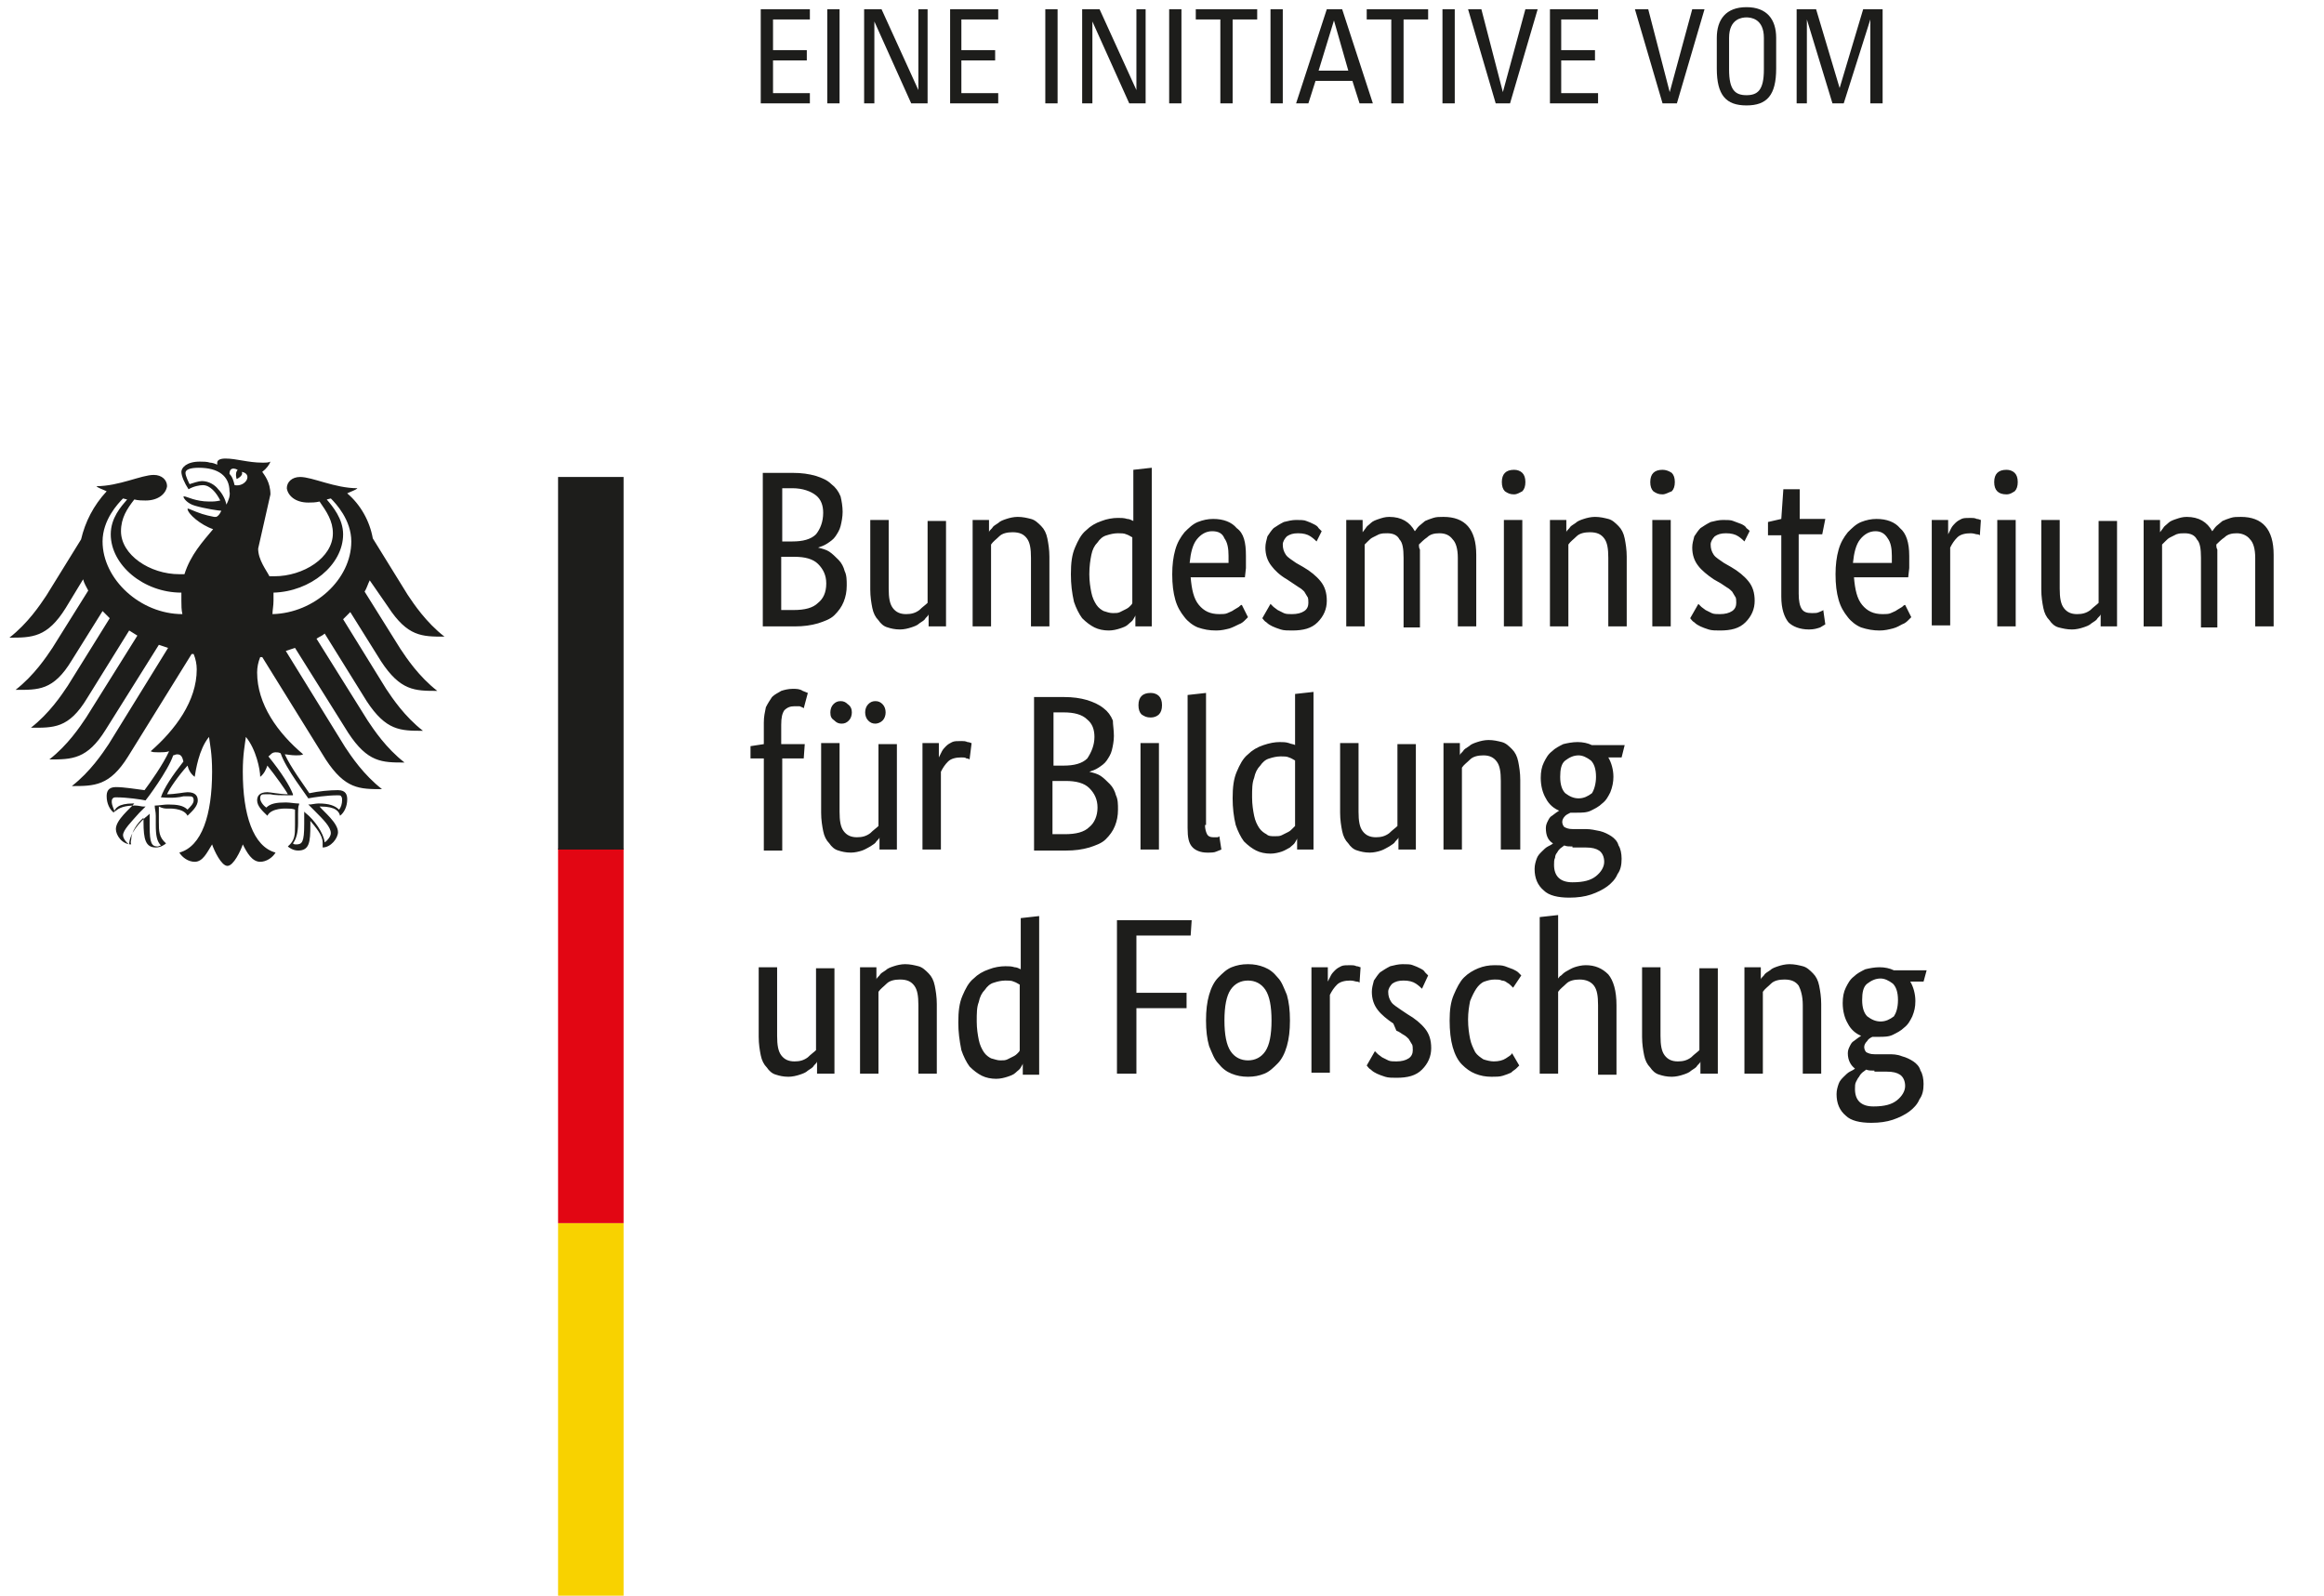
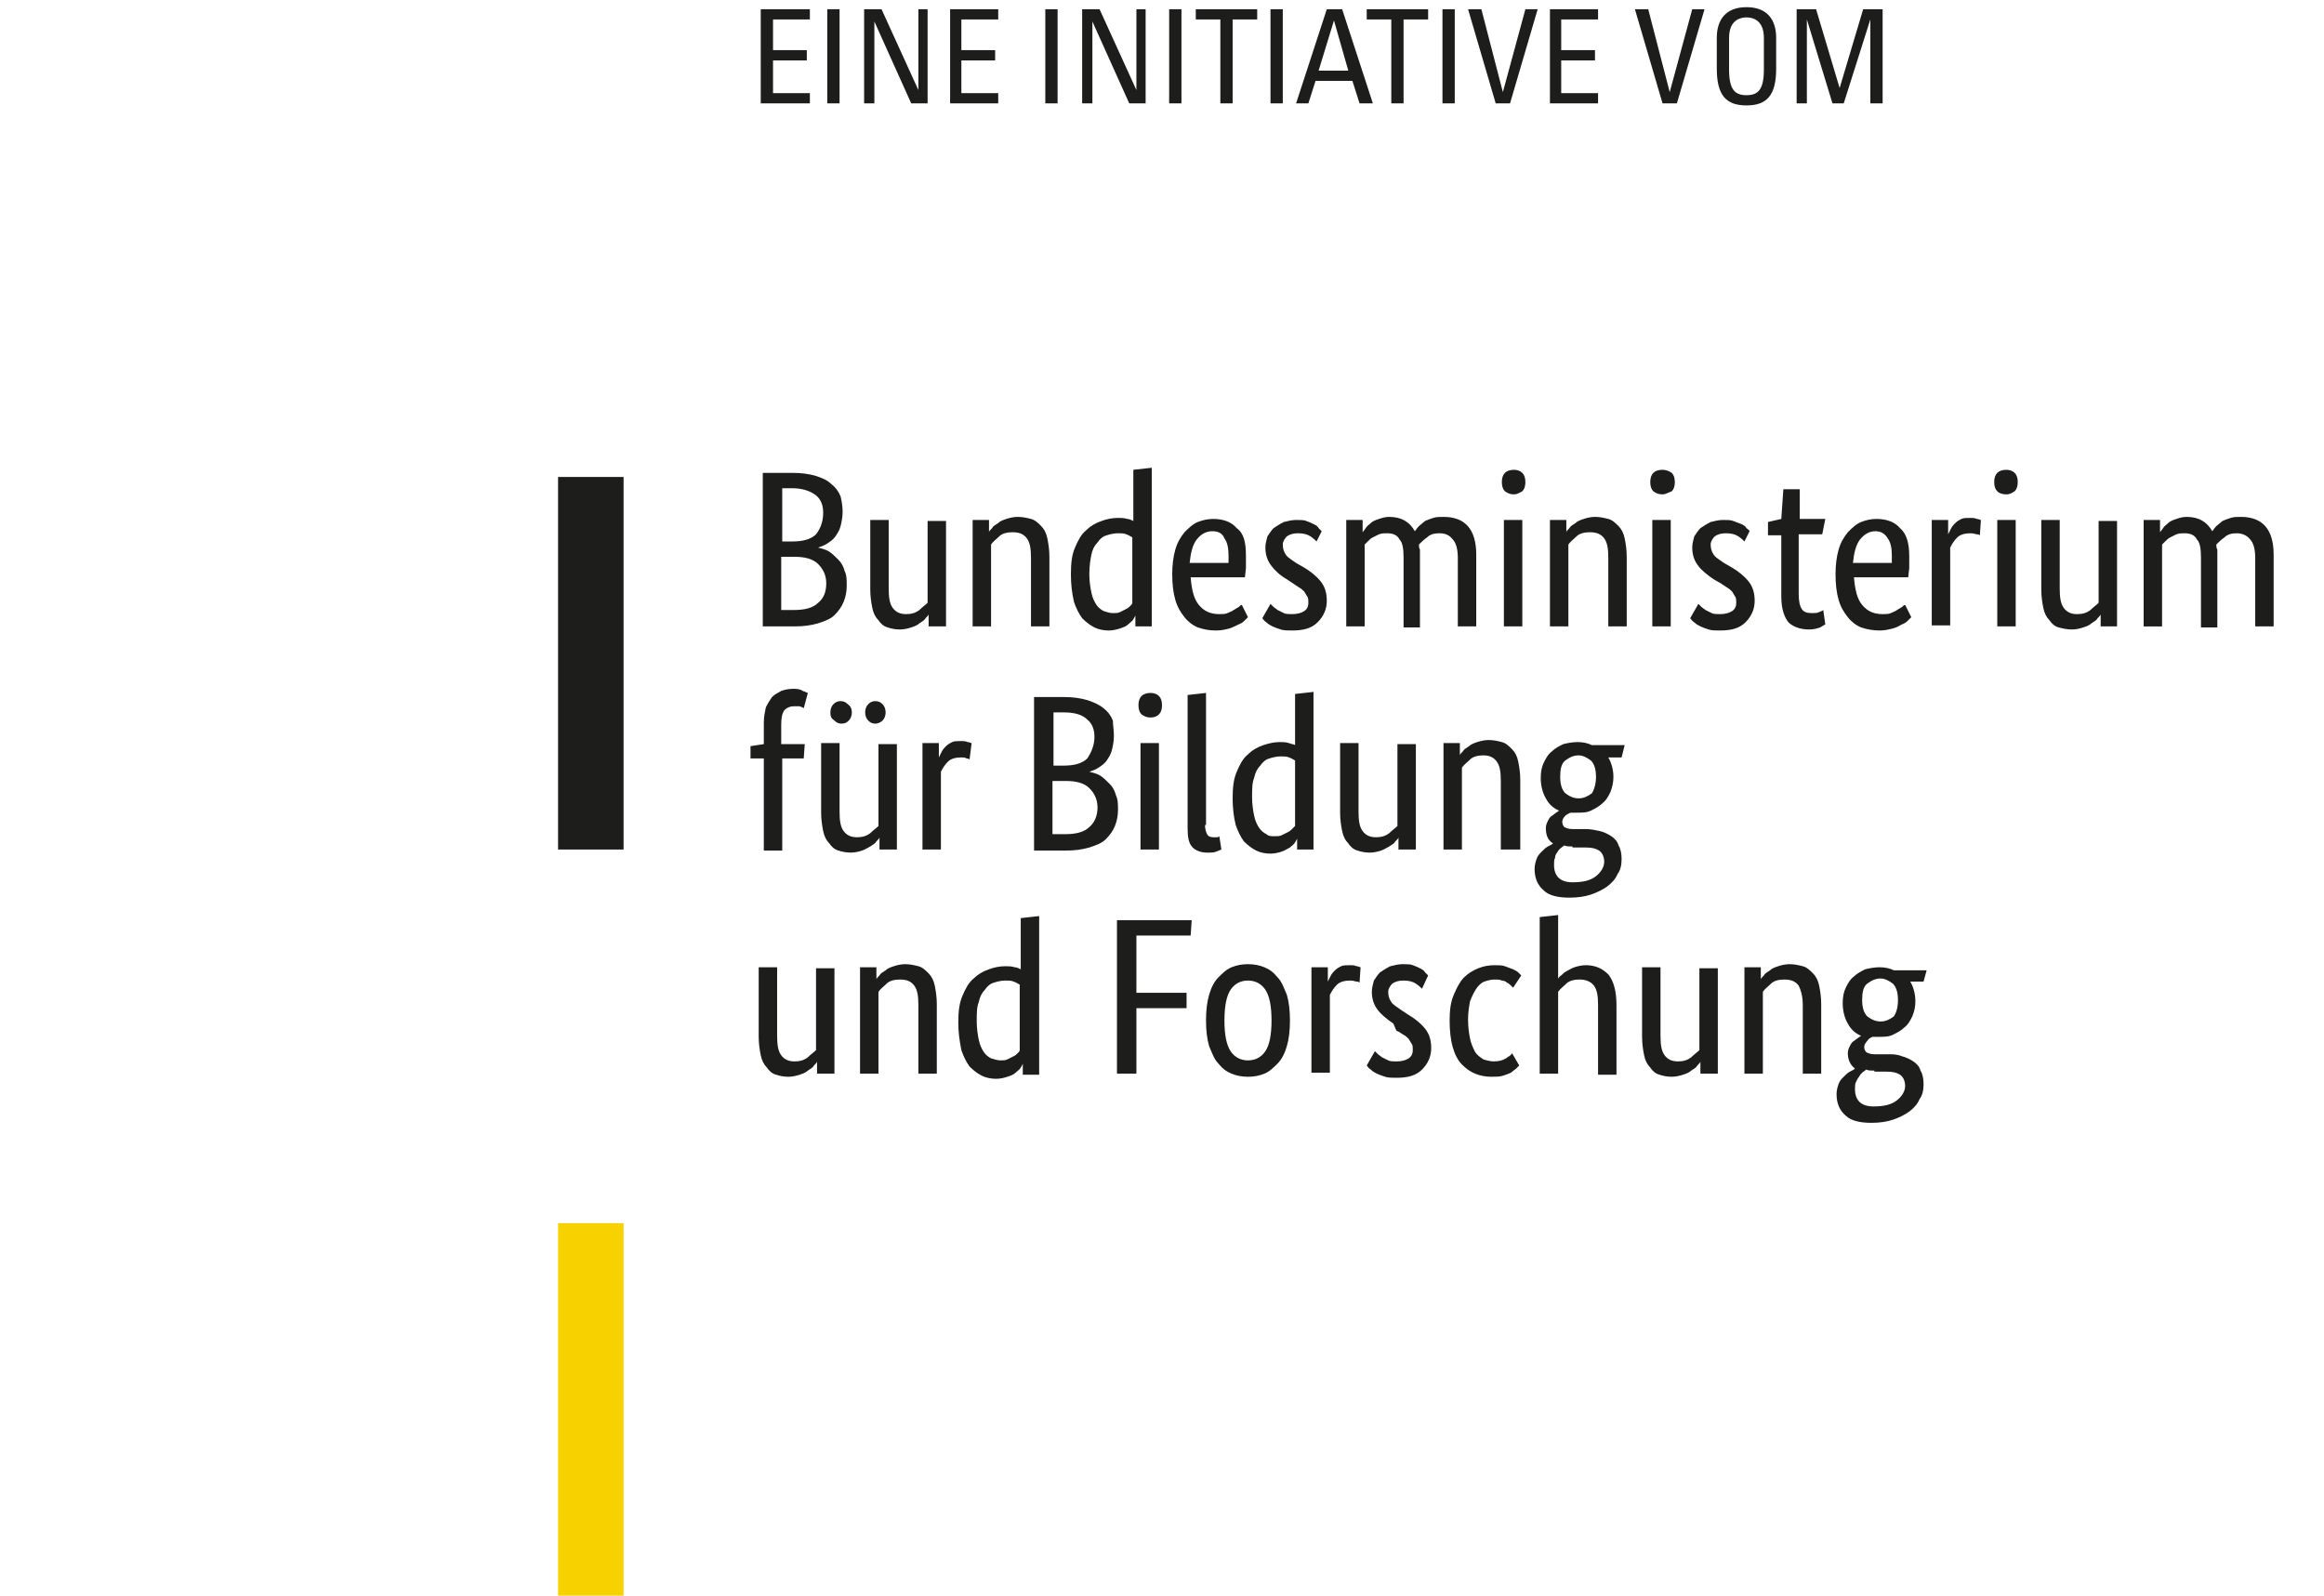
<svg xmlns="http://www.w3.org/2000/svg" viewBox="0 0 226.8 155.9" width="150" height="103" enable-background="new 0 0 226.8 155.9">
  <style type="text/css">.st0{fill:#FFFFFF;} .st1{fill:#1D1D1B;} .st2{fill:#F8D200;} .st3{fill:#E20613;}</style>
  <path class="st0" d="M0 0h226.8v155.9h-226.8z" />
  <path class="st1" d="M82.2 50c0 .5-.1 1-.2 1.4-.1.4-.3.7-.5 1-.2.3-.5.5-.8.7-.3.2-.6.3-.9.4.4.1.8.2 1.1.4.3.2.6.5.9.8.3.3.5.7.6 1.1.2.4.2.9.2 1.4 0 .6-.1 1.1-.3 1.6-.2.5-.5.9-.9 1.3s-1 .6-1.6.8c-.7.2-1.4.3-2.3.3h-3.1v-15h2.9c.9 0 1.6.1 2.3.3.6.2 1.1.4 1.5.8.4.3.7.7.9 1.2.1.4.2 1 .2 1.5zm-1.9.1c0-.7-.2-1.3-.7-1.7-.5-.4-1.3-.7-2.3-.7h-1v5.2h1c1 0 1.8-.2 2.3-.7.4-.5.7-1.2.7-2.1zm.3 6.9c0-.8-.3-1.4-.8-1.9s-1.3-.7-2.3-.7h-1.3v5.2h1.2c1.1 0 1.9-.2 2.4-.7.5-.4.8-1 .8-1.9zm11.6 4.2h-1.6v-1.2c0 .1-.1.2-.3.4-.1.2-.3.3-.6.5-.2.2-.5.3-.8.4-.3.1-.7.2-1.1.2-.5 0-.9-.1-1.2-.2-.4-.1-.7-.4-.9-.7-.3-.3-.5-.7-.6-1.2-.1-.5-.2-1.1-.2-1.8v-6.8h1.8v6.7c0 .9.1 1.5.4 1.9.3.4.7.6 1.3.6.5 0 .9-.1 1.3-.4.3-.3.6-.5.8-.7v-8h1.8v10.3zm8.4 0v-6.7c0-.9-.1-1.5-.4-1.9-.3-.4-.7-.6-1.4-.6-.5 0-1 .1-1.3.4-.3.3-.6.5-.8.8v8h-1.8v-10.4h1.6v1.2c0-.1.1-.2.3-.4.1-.2.3-.3.6-.5.2-.2.5-.3.8-.4.3-.1.7-.2 1.1-.2.5 0 .9.1 1.3.2s.7.4 1 .7c.3.3.5.7.6 1.2.1.5.2 1.1.2 1.8v6.8h-1.8zm3.9-5.1c0-1.1.1-1.9.4-2.6.3-.7.6-1.3 1.1-1.7.4-.4.9-.7 1.5-.9.5-.2 1.1-.3 1.6-.3.3 0 .6 0 .9.1.2 0 .4.1.6.2v-5l1.8-.2v15.5h-1.6v-1.1c0 .1-.1.2-.2.4s-.3.3-.5.5-.5.3-.8.4c-.3.1-.7.2-1.1.2-.5 0-1-.1-1.4-.3-.4-.2-.8-.5-1.2-.9-.3-.4-.6-1-.8-1.6-.2-.9-.3-1.7-.3-2.7zm4.1 3.8c.3 0 .5 0 .7-.1l.6-.3c.2-.1.3-.2.4-.3.1-.1.2-.2.2-.3v-6.4c-.2-.1-.3-.2-.6-.3-.2-.1-.5-.1-.8-.1-.4 0-.8.1-1.1.2-.4.1-.7.4-.9.7-.3.3-.5.7-.6 1.2-.1.5-.2 1.1-.2 1.9 0 .7.1 1.3.2 1.8s.3.9.5 1.2c.2.3.5.5.7.6.3.1.6.2.9.2zm13-5.6v1.2l-.1.9h-5.3c.1 1.2.3 2.1.8 2.7.5.6 1.1.9 2 .9.3 0 .6 0 .8-.1.2-.1.5-.2.6-.3l.5-.3c.1-.1.2-.2.3-.2l.6 1.2-.3.3c-.1.1-.3.3-.6.4-.2.1-.6.3-.9.4-.4.1-.8.2-1.3.2-.7 0-1.2-.1-1.8-.3-.5-.2-1-.6-1.3-1-.4-.5-.7-1-.9-1.7-.2-.7-.3-1.5-.3-2.5 0-.9.1-1.7.3-2.4.2-.7.5-1.2.9-1.7.4-.4.8-.8 1.3-1 .5-.2 1-.3 1.5-.3 1 0 1.8.3 2.3.9.7.5.9 1.4.9 2.7zm-3.3-2.4c-.6 0-1.1.3-1.5.8-.4.5-.6 1.3-.7 2.3h3.8v-.7c0-.7-.1-1.3-.4-1.7-.2-.5-.6-.7-1.2-.7zm10.2 1c-.1-.1-.3-.3-.6-.5s-.7-.3-1.2-.3-.8.1-1.1.3c-.2.2-.4.5-.4.8 0 .4.1.7.3 1 .2.3.6.5 1 .8l.7.4c.7.4 1.3.9 1.7 1.4.4.5.6 1.1.6 1.9 0 .8-.3 1.5-.9 2.1-.6.6-1.4.8-2.5.8-.4 0-.8 0-1.1-.1-.3-.1-.6-.2-.8-.3-.2-.1-.4-.2-.6-.4-.2-.1-.3-.3-.4-.4l.8-1.4.3.3.4.3.6.3c.2.1.5.1.8.1.5 0 .9-.1 1.2-.3.3-.2.4-.5.4-.8 0-.2 0-.5-.1-.6l-.3-.5c-.1-.1-.3-.3-.5-.4l-.6-.4-.6-.4c-.7-.4-1.2-.9-1.5-1.3-.4-.5-.6-1.1-.6-1.8 0-.4.1-.7.2-1.1.2-.3.4-.6.6-.8.3-.2.6-.4 1-.6.4-.1.8-.2 1.2-.2.4 0 .8 0 1 .1.3.1.5.2.7.3.2.1.4.2.5.4l.3.3-.5 1zm8.5 8.3v-6.7c0-.9-.1-1.5-.4-1.8-.2-.4-.6-.6-1.2-.6-.3 0-.5 0-.8.1l-.6.3c-.2.1-.3.2-.5.4l-.3.3v8h-1.8v-10.4h1.6v1.2l.3-.4c.1-.2.3-.3.5-.5s.5-.3.8-.4c.3-.1.6-.2 1-.2 1.2 0 2 .5 2.5 1.4.1-.1.2-.3.4-.5l.6-.5c.2-.1.5-.2.8-.3.3-.1.6-.1 1-.1 2.1 0 3.2 1.2 3.2 3.7v7h-1.8v-6.7c0-.9-.2-1.5-.5-1.8-.3-.4-.7-.6-1.3-.6-.5 0-.9.1-1.2.4-.3.2-.6.5-.8.7 0 .2 0 .3.1.5v7.6h-1.6zm11.6 0h-1.8v-10.4h1.8v10.4zm-.8-12.9c-.4 0-.6-.1-.9-.3-.2-.2-.3-.5-.3-.9s.1-.7.3-.9c.2-.2.5-.3.9-.3.3 0 .6.1.8.3.2.2.3.5.3.9s-.1.7-.3.9c-.2.1-.5.3-.8.3zm9.2 12.9v-6.7c0-.9-.1-1.5-.4-1.9-.3-.4-.7-.6-1.4-.6-.5 0-1 .1-1.3.4-.3.3-.6.5-.8.8v8h-1.8v-10.4h1.6v1.2c0-.1.1-.2.3-.4.1-.2.3-.3.6-.5.2-.2.5-.3.8-.4.3-.1.7-.2 1.1-.2.5 0 .9.1 1.3.2s.7.4 1 .7c.3.3.5.7.6 1.2.1.5.2 1.1.2 1.8v6.8h-1.8zm6.1 0h-1.8v-10.4h1.8v10.4zm-.8-12.9c-.4 0-.6-.1-.9-.3-.2-.2-.3-.5-.3-.9s.1-.7.3-.9c.2-.2.5-.3.9-.3.3 0 .6.1.9.3.2.2.3.5.3.9s-.1.7-.3.9c-.3.1-.6.3-.9.3zm8 4.6c-.1-.1-.3-.3-.6-.5s-.7-.3-1.2-.3-.8.1-1.1.3c-.2.2-.4.5-.4.8 0 .4.1.7.3 1 .2.3.6.5 1 .8l.7.4c.7.4 1.3.9 1.7 1.4.4.5.6 1.1.6 1.9 0 .8-.3 1.5-.9 2.1-.6.6-1.4.8-2.5.8-.4 0-.8 0-1.1-.1-.3-.1-.6-.2-.8-.3-.2-.1-.4-.2-.6-.4-.2-.1-.3-.3-.4-.4l.8-1.4.3.3.4.3.6.3c.2.1.5.1.8.1.5 0 .9-.1 1.2-.3.3-.2.4-.5.4-.8 0-.2 0-.5-.1-.6l-.3-.5c-.1-.1-.3-.3-.5-.4l-.6-.4-.7-.4c-.6-.4-1.2-.9-1.5-1.3-.4-.5-.6-1.1-.6-1.8 0-.4.1-.7.2-1.1.2-.3.4-.6.6-.8.3-.2.6-.4 1-.6.4-.1.8-.2 1.2-.2.4 0 .8 0 1 .1l.8.3c.2.1.4.2.5.4.1.1.3.2.3.3l-.5 1zm7.6-.7h-2.3v5.8c0 .7.1 1.2.3 1.5.2.3.5.4 1 .4.3 0 .5 0 .7-.1.2-.1.3-.1.4-.2l.2 1.4-.5.3c-.3.1-.6.2-1.1.2-.9 0-1.6-.3-2-.7-.4-.5-.7-1.3-.7-2.5v-6h-1.3v-1.3l1.3-.3.2-2.9h1.6v2.9h2.5l-.3 1.5zm8.5 2.1v1.2l-.1.9h-5.3c.1 1.2.3 2.1.8 2.7.5.6 1.1.9 2 .9.3 0 .6 0 .8-.1.2-.1.5-.2.6-.3l.5-.3c.1-.1.2-.2.3-.2l.6 1.2-.3.3c-.1.1-.3.3-.6.4-.2.1-.5.3-.9.4-.4.1-.8.2-1.3.2-.6 0-1.2-.1-1.8-.3-.5-.2-1-.6-1.3-1-.4-.5-.7-1-.9-1.7-.2-.7-.3-1.5-.3-2.5 0-.9.1-1.7.3-2.4.2-.7.5-1.2.9-1.7.4-.4.8-.8 1.3-1 .5-.2 1-.3 1.5-.3 1 0 1.8.3 2.3.9.6.5.9 1.4.9 2.7zm-3.3-2.4c-.6 0-1.1.3-1.5.8-.4.5-.6 1.3-.7 2.3h3.8v-.7c0-.7-.1-1.3-.4-1.7-.3-.5-.7-.7-1.2-.7zm10.2.4s-.1-.1-.3-.1c-.1 0-.3-.1-.6-.1-.5 0-1 .1-1.3.4-.3.3-.5.6-.7 1v7.6h-1.8v-10.3h1.6v1.4l.3-.6c.1-.2.3-.4.4-.5.2-.2.4-.3.6-.4.2-.1.5-.1.9-.1.2 0 .4 0 .6.1.2 0 .3.1.4.1l-.1 1.5zm3.5 8.9h-1.8v-10.4h1.8v10.4zm-.9-12.9c-.4 0-.7-.1-.9-.3-.2-.2-.3-.5-.3-.9s.1-.7.3-.9c.2-.2.5-.3.9-.3.3 0 .6.1.8.3.2.2.3.5.3.9s-.1.7-.3.9c-.2.1-.4.3-.8.3zm10.8 12.9h-1.6v-1.2c0 .1-.1.2-.3.4-.1.2-.3.3-.6.5-.2.2-.5.3-.8.4-.3.1-.7.2-1.1.2-.5 0-.9-.1-1.3-.2s-.7-.4-.9-.7c-.3-.3-.5-.7-.6-1.2-.1-.5-.2-1.1-.2-1.8v-6.8h1.8v6.7c0 .9.1 1.5.4 1.9.3.4.7.6 1.3.6.5 0 .9-.1 1.3-.4.3-.3.6-.5.8-.7v-8h1.8v10.3zm8.2 0v-6.7c0-.9-.1-1.5-.4-1.8-.2-.4-.6-.6-1.2-.6-.3 0-.5 0-.8.1l-.6.3c-.2.1-.3.2-.5.4l-.3.3v8h-1.8v-10.4h1.6v1.2l.3-.4c.1-.2.3-.3.5-.5s.5-.3.8-.4c.3-.1.6-.2 1-.2 1.2 0 2 .5 2.5 1.4.1-.1.2-.3.4-.5l.6-.5c.2-.1.5-.2.8-.3.3-.1.6-.1 1-.1 2.1 0 3.2 1.2 3.2 3.7v7h-1.8v-6.7c0-.9-.2-1.5-.5-1.8-.3-.4-.8-.6-1.3-.6s-.9.1-1.2.4c-.3.2-.6.5-.8.7 0 .2 0 .3.1.5v7.6h-1.6zm-136.5 12.9h-2.1v9h-1.8v-9h-1.3v-1.2l1.3-.2v-2.1c0-.6.1-1 .2-1.5.2-.4.4-.7.6-1 .3-.3.6-.4.9-.6.3-.1.7-.2 1.1-.2.4 0 .7 0 1 .2l.5.2-.4 1.5c-.1-.1-.2-.1-.4-.2h-.5c-.4 0-.7.1-1 .4-.2.3-.3.7-.3 1.4v1.9h2.3l-.1 1.4zm9 8.9h-1.6v-1.2c0 .1-.1.2-.3.4-.1.2-.3.3-.6.5-.2.1-.5.3-.8.4-.3.1-.7.2-1.1.2-.5 0-.9-.1-1.2-.2-.4-.1-.7-.4-.9-.7-.3-.3-.5-.7-.6-1.2-.1-.5-.2-1.1-.2-1.8v-6.8h1.8v6.7c0 .9.1 1.5.4 1.9.3.4.7.6 1.3.6.5 0 .9-.1 1.3-.4.3-.3.6-.5.8-.7v-8h1.8v10.3zm-4.3-13.4c0 .3-.1.6-.3.8-.2.2-.4.3-.7.3-.3 0-.5-.1-.7-.3-.3-.2-.4-.4-.4-.8 0-.3.1-.6.3-.8.2-.2.4-.3.7-.3.3 0 .5.1.7.3.3.2.4.5.4.8zm3.3 0c0 .3-.1.6-.3.8-.2.2-.5.3-.7.3-.3 0-.5-.1-.7-.3-.2-.2-.3-.5-.3-.8 0-.3.1-.6.3-.8.2-.2.4-.3.7-.3.3 0 .5.1.7.3.2.2.3.5.3.8zm8.2 4.6s-.1-.1-.3-.1c-.1-.1-.3-.1-.5-.1-.5 0-1 .1-1.3.4-.3.3-.5.6-.7 1v7.6h-1.8v-10.4h1.6v1.4l.3-.6c.1-.2.3-.4.4-.5.2-.2.4-.3.6-.4.2-.1.5-.1.9-.1.2 0 .4 0 .6.1.2 0 .3.1.4.1l-.2 1.6zm14.1-2.3c0 .5-.1 1-.2 1.4-.1.4-.3.7-.5 1-.2.3-.5.5-.8.7-.3.2-.6.3-.9.4.4.1.8.2 1.1.4.3.2.6.5.9.8.3.3.5.7.6 1.1.2.4.2.9.2 1.4 0 .6-.1 1.1-.3 1.6-.2.5-.5.9-.9 1.3s-1 .6-1.6.8c-.7.2-1.4.3-2.3.3h-3.1v-15h2.9c.9 0 1.6.1 2.3.3.6.2 1.1.4 1.6.8.4.3.7.7.9 1.2 0 .4.1.9.1 1.5zm-1.9.1c0-.7-.2-1.3-.7-1.7-.5-.5-1.3-.7-2.3-.7h-1v5.2h1c1 0 1.8-.2 2.3-.7.4-.6.7-1.3.7-2.1zm.3 6.9c0-.8-.3-1.4-.8-1.9s-1.3-.7-2.3-.7h-1.3v5.2h1.2c1.1 0 1.9-.2 2.4-.7.5-.4.8-1.1.8-1.9zm6 4.1h-1.8v-10.4h1.8v10.4zm-.8-12.9c-.4 0-.6-.1-.9-.3-.2-.2-.3-.5-.3-.9s.1-.7.3-.9c.2-.2.5-.3.9-.3.3 0 .6.1.8.3.2.2.3.5.3.9s-.1.7-.3.9c-.2.2-.5.3-.8.3zm5.3 10.5c0 .4.1.7.2.9.1.2.3.3.6.3h.4c.1 0 .2-.1.2-.1l.2 1.3-.5.2c-.2.1-.5.1-.9.1-.6 0-1.1-.2-1.4-.5-.4-.4-.5-1-.5-1.9v-13l1.8-.2v12.9zm2.7-2.6c0-1.1.1-1.9.4-2.6.3-.7.6-1.3 1.1-1.7.4-.4.9-.7 1.5-.9.6-.2 1.1-.3 1.6-.3.3 0 .6 0 .9.1.2.1.5.1.6.2v-5l1.8-.2v15.4h-1.6v-1.1c0 .1-.1.2-.2.4s-.3.3-.5.5c-.2.1-.5.3-.8.4-.3.1-.7.2-1.1.2-.5 0-1-.1-1.4-.3-.4-.2-.8-.5-1.2-.9-.3-.4-.6-1-.8-1.6-.2-.8-.3-1.7-.3-2.6zm4.1 3.7c.3 0 .5 0 .7-.1l.6-.3c.2-.1.3-.2.4-.3l.3-.3v-6.4c-.2-.1-.3-.2-.6-.3-.2-.1-.5-.1-.8-.1-.4 0-.8.1-1.1.2-.4.1-.7.4-.9.7-.3.3-.5.7-.6 1.2-.2.5-.2 1.1-.2 1.9 0 .7.1 1.3.2 1.8s.3.9.5 1.2c.2.3.5.5.7.6.2.2.5.2.8.2zm13.7 1.3h-1.6v-1.2c0 .1-.1.2-.3.4-.1.2-.3.3-.6.5-.2.1-.5.3-.8.4-.3.1-.7.2-1.1.2-.5 0-.9-.1-1.2-.2-.4-.1-.7-.4-.9-.7-.3-.3-.5-.7-.6-1.2-.1-.5-.2-1.1-.2-1.8v-6.8h1.8v6.7c0 .9.1 1.5.4 1.9.3.4.7.6 1.3.6.5 0 .9-.1 1.3-.4.3-.3.6-.5.8-.7v-8h1.8v10.3zm8.4 0v-6.7c0-.9-.1-1.5-.4-1.9-.3-.4-.7-.6-1.3-.6-.5 0-1 .1-1.3.4-.3.3-.6.5-.8.8v8h-1.8v-10.4h1.6v1.2c0-.1.1-.2.3-.4.1-.2.3-.3.6-.5.2-.2.5-.3.8-.4.3-.1.7-.2 1.1-.2.5 0 .9.1 1.3.2s.7.4 1 .7c.3.3.5.7.6 1.2.1.5.2 1.1.2 1.8v6.8h-1.9zm11.8-9h-1.3c.3.5.5 1.2.5 1.9 0 .5-.1 1-.3 1.5-.2.4-.4.8-.8 1.1-.3.3-.7.5-1.1.7-.4.2-.9.2-1.4.2h-.6c-.2.1-.4.2-.5.3-.2.2-.3.4-.3.6 0 .2.1.4.2.5.2.1.4.2.8.2h1.3c.5 0 .9.1 1.4.2.4.1.8.3 1.1.5.3.2.6.5.7.9.2.3.3.8.3 1.3 0 .6-.1 1.1-.4 1.5-.2.5-.6.9-1 1.2-.4.3-1 .6-1.6.8-.6.2-1.3.3-2.1.3-1.1 0-2-.2-2.5-.7-.6-.5-.9-1.2-.9-2.1 0-.4.1-.7.2-1 .1-.3.3-.5.5-.7.2-.2.4-.4.6-.5.2-.1.4-.2.5-.3-.5-.3-.7-.8-.7-1.5 0-.3.1-.5.2-.7.1-.2.2-.4.4-.5l.4-.3.3-.2c-.5-.2-1-.6-1.3-1.2-.3-.5-.5-1.2-.5-2 0-.6.1-1.1.3-1.5.2-.4.4-.8.8-1.1.3-.3.7-.5 1.1-.7.4-.1.9-.2 1.4-.2.5 0 1 .1 1.4.3h3.2l-.3 1.2zm-4.8 8.7c-.3 0-.6 0-.8-.1l-.4.3c-.1.1-.2.2-.3.4-.1.1-.2.3-.2.5-.1.2-.1.4-.1.7 0 1.1.6 1.7 1.8 1.7 1.1 0 1.8-.2 2.3-.6.5-.4.8-.9.8-1.4 0-.5-.2-.9-.5-1.1-.3-.2-.7-.3-1.3-.3h-1.3zm2.3-6.8c0-.8-.2-1.3-.5-1.6-.4-.3-.8-.5-1.2-.5-.5 0-.9.2-1.3.5s-.5.9-.5 1.6c0 .8.2 1.3.5 1.6.4.3.8.5 1.3.5s.9-.2 1.3-.5c.2-.3.4-.9.4-1.6zm-74.5 29h-1.6v-1.2c0 .1-.1.2-.3.4-.1.2-.3.3-.6.5-.2.2-.5.3-.8.4-.3.1-.7.2-1.1.2-.5 0-.9-.1-1.2-.2-.4-.1-.7-.4-.9-.7-.3-.3-.5-.7-.6-1.2-.1-.5-.2-1.1-.2-1.8v-6.8h1.8v6.7c0 .9.1 1.5.4 1.9.3.4.7.6 1.3.6.5 0 .9-.1 1.3-.4.3-.3.6-.5.8-.7v-8h1.8v10.3zm8.3 0v-6.7c0-.9-.1-1.5-.4-1.9-.3-.4-.7-.6-1.4-.6-.5 0-1 .1-1.3.4-.3.3-.6.5-.8.8v8h-1.8v-10.4h1.6v1.2c0-.1.1-.2.3-.4.1-.2.3-.3.6-.5.2-.2.5-.3.8-.4.3-.1.7-.2 1.1-.2.5 0 .9.1 1.3.2s.7.4 1 .7c.3.3.5.7.6 1.2.1.5.2 1.1.2 1.8v6.8h-1.8zm3.9-5c0-1.1.1-1.9.4-2.6.3-.7.6-1.3 1.1-1.7.4-.4.9-.7 1.5-.9.5-.2 1.1-.3 1.6-.3.3 0 .6 0 .9.1.2 0 .4.1.6.2v-5l1.8-.2v15.5h-1.6v-1.1c0 .1-.1.2-.2.4s-.3.3-.5.5-.5.3-.8.4c-.3.1-.7.2-1.1.2-.5 0-1-.1-1.4-.3-.4-.2-.8-.5-1.2-.9-.3-.4-.6-1-.8-1.6-.2-1-.3-1.8-.3-2.7zm4.1 3.7c.3 0 .5 0 .7-.1l.6-.3c.2-.1.3-.2.4-.3.1-.1.2-.2.2-.3v-6.4c-.2-.1-.3-.2-.6-.3-.2-.1-.5-.1-.8-.1-.4 0-.8.1-1.1.2-.4.1-.7.4-.9.7-.3.3-.5.7-.6 1.2-.2.5-.2 1.1-.2 1.9 0 .7.1 1.3.2 1.8s.3.9.5 1.2c.2.3.5.5.7.6.4.1.6.2.9.2zm11.4 1.3v-15h7.3l-.1 1.5h-5.3v5.6h4.9v1.5h-4.9v6.4h-1.9zm8.7-5.2c0-1 .1-1.8.3-2.5.2-.7.5-1.3.9-1.7.4-.4.8-.8 1.3-1 .5-.2 1-.3 1.6-.3.6 0 1.1.1 1.6.3.5.2.9.5 1.3 1 .4.4.6 1 .9 1.7.2.7.3 1.5.3 2.5s-.1 1.8-.3 2.5c-.2.7-.5 1.3-.9 1.7-.4.4-.8.8-1.3 1-.5.2-1 .3-1.6.3-.6 0-1.1-.1-1.6-.3-.5-.2-.9-.5-1.3-1-.4-.4-.6-1-.9-1.7-.2-.7-.3-1.5-.3-2.5zm6.4 0c0-1.4-.2-2.4-.6-3-.4-.6-1-.9-1.7-.9s-1.3.3-1.7.9c-.4.6-.6 1.6-.6 3s.2 2.4.6 3c.4.6 1 .9 1.7.9s1.3-.3 1.7-.9c.4-.6.6-1.6.6-3zm8.6-3.7s-.1-.1-.3-.1c-.1 0-.3-.1-.6-.1-.5 0-1 .1-1.3.4-.3.3-.5.6-.7 1v7.6h-1.8v-10.3h1.6v1.4l.3-.6c.1-.2.3-.4.4-.5.2-.2.4-.3.6-.4.2-.1.5-.1.9-.1.2 0 .4 0 .6.1.2 0 .3.1.4.1l-.1 1.5zm6.1.6c-.1-.1-.3-.3-.6-.5s-.7-.3-1.2-.3-.8.1-1.1.3c-.2.2-.4.5-.4.8 0 .4.1.7.3 1 .2.3.6.5 1 .8l.6.4c.7.4 1.3.9 1.7 1.4.4.5.6 1.1.6 1.9 0 .8-.3 1.5-.9 2.1-.6.6-1.4.8-2.5.8-.4 0-.8 0-1.1-.1-.3-.1-.6-.2-.8-.3-.2-.1-.4-.2-.6-.4-.2-.1-.3-.3-.4-.4l.8-1.4.3.3.4.3.6.3c.2.1.5.1.8.1.5 0 .9-.1 1.2-.3.3-.2.4-.5.4-.8 0-.2 0-.5-.1-.6l-.3-.5c-.1-.1-.3-.3-.5-.4-.2-.1-.4-.3-.7-.4l-.3-.7c-.6-.4-1.2-.9-1.5-1.3-.4-.5-.6-1.1-.6-1.8 0-.4.1-.7.2-1.1.2-.3.4-.6.6-.8.3-.2.6-.4 1-.6.4-.1.8-.2 1.2-.2.4 0 .8 0 1 .1.3.1.5.2.7.3.2.1.4.2.5.4l.3.3-.6 1.3zm8.9-.1l-.2-.2c-.1-.1-.2-.2-.4-.3-.1-.1-.3-.2-.5-.2-.2-.1-.4-.1-.7-.1-.4 0-.7.1-1 .2-.3.1-.6.4-.8.7-.2.3-.4.7-.6 1.2-.1.5-.2 1.1-.2 1.8 0 .8.1 1.4.2 1.9s.3.9.5 1.3c.2.3.5.5.8.7.3.1.7.2 1 .2.5 0 .9-.1 1.2-.3s.5-.3.6-.5l.7 1.2-.3.3c-.1.1-.3.2-.5.4-.2.1-.5.2-.8.3-.3.1-.7.1-1.1.1-.6 0-1.1-.1-1.6-.3-.5-.2-.9-.5-1.3-.9s-.7-1-.9-1.7c-.2-.7-.3-1.6-.3-2.6s.1-1.8.4-2.5c.3-.7.6-1.3 1-1.7.4-.4.9-.7 1.4-.9.5-.2 1-.3 1.6-.3.4 0 .7 0 1 .1l.8.3c.2.1.4.2.5.3l.3.3-.8 1.2zm8.3 8.4v-6.7c0-.9-.1-1.5-.4-1.9-.3-.4-.8-.6-1.4-.6-.5 0-1 .1-1.3.4-.3.3-.6.5-.8.8v8h-1.8v-15.3l1.8-.2v6.2c.1-.1.1-.2.3-.3.1-.1.3-.3.5-.4.2-.1.5-.3.8-.4.3-.1.7-.2 1.1-.2.9 0 1.6.3 2.2.9.5.6.8 1.6.8 3v6.8h-1.8zm11.6 0h-1.6v-1.2c0 .1-.1.2-.3.4-.1.2-.3.3-.6.5-.2.2-.5.3-.8.4-.3.1-.7.2-1.1.2-.5 0-.9-.1-1.2-.2-.4-.1-.7-.4-.9-.7-.3-.3-.5-.7-.6-1.2-.1-.5-.2-1.1-.2-1.8v-6.8h1.8v6.7c0 .9.1 1.5.4 1.9.3.4.7.6 1.3.6.5 0 .9-.1 1.3-.4.3-.3.6-.5.8-.7v-8h1.8v10.3zm8.4 0v-6.7c0-.9-.2-1.5-.4-1.9-.3-.4-.7-.6-1.4-.6-.5 0-1 .1-1.3.4-.3.3-.6.5-.8.8v8h-1.8v-10.4h1.6v1.2c0-.1.1-.2.3-.4.1-.2.3-.3.6-.5.2-.2.5-.3.8-.4.3-.1.7-.2 1.1-.2.5 0 .9.1 1.3.2s.7.4 1 .7c.3.3.5.7.6 1.2.1.5.2 1.1.2 1.8v6.8h-1.8zm11.8-9h-1.3c.3.5.5 1.2.5 1.9 0 .6-.1 1-.3 1.5-.2.4-.4.8-.8 1.1-.3.3-.7.5-1.1.7-.4.2-.9.2-1.4.2h-.6c-.2.1-.4.2-.5.4-.2.2-.3.4-.3.6 0 .2.1.4.2.5.2.1.4.2.8.2h1.3c.5 0 .9 0 1.4.2.4.1.8.3 1.1.5.3.2.6.5.7.9.2.3.3.8.3 1.3 0 .6-.1 1.1-.4 1.5-.2.5-.6.9-1 1.2-.4.3-1 .6-1.6.8-.6.2-1.3.3-2.1.3-1.1 0-2-.2-2.5-.7-.6-.5-.9-1.2-.9-2.1 0-.4.1-.7.2-1 .1-.3.3-.5.5-.7.2-.2.4-.4.6-.5.2-.1.4-.2.5-.3-.4-.3-.7-.8-.7-1.5 0-.3.1-.5.2-.7.1-.2.2-.4.4-.5l.4-.3.3-.2c-.5-.2-1-.6-1.3-1.2-.3-.5-.5-1.2-.5-2 0-.6.1-1.1.3-1.5.2-.4.4-.8.8-1.1.3-.3.7-.5 1.1-.7.4-.1.9-.2 1.4-.2.5 0 1 .1 1.4.3h3.2l-.3 1.1zm-4.8 8.7c-.3 0-.6 0-.8-.1l-.4.3c-.1.1-.2.2-.3.4-.1.1-.2.3-.3.5-.1.2-.1.4-.1.7 0 1.1.6 1.7 1.8 1.7 1.1 0 1.8-.2 2.3-.6.5-.4.8-.9.8-1.4 0-.5-.2-.9-.5-1.1-.3-.2-.7-.3-1.3-.3h-1.2zm2.3-6.9c0-.8-.2-1.3-.5-1.6-.4-.3-.8-.5-1.2-.5-.5 0-.9.2-1.3.5s-.5.9-.5 1.6c0 .8.2 1.3.5 1.6.4.3.8.5 1.3.5s.9-.2 1.3-.5c.2-.3.4-.8.4-1.6z" />
  <path id="XMLID_55_" class="st2" d="M58.1 119.5h2.7v36.4h-6.4v-36.4z" />
-   <path id="XMLID_54_" class="st3" d="M58.1 82.9h2.7v36.6h-6.4v-36.6z" />
-   <path class="st1" d="M37.8 59.3c1.9 2.9 3.3 2.9 5.5 2.9-1.8-1.4-3-3.2-3.6-4.1l-3.4-5.5c-.3-1.7-1.2-3.3-2.5-4.4.4-.2.8-.3 1-.5-2.2 0-4.4-1.1-5.6-1.1-.8 0-1.3.5-1.3 1.1.1.7.8 1.4 2.1 1.4.3 0 .7 0 1.1-.1.7 1 1.3 1.9 1.3 3.1 0 2.4-2.9 4.2-5.7 4.2h-.5c-.3-.6-1.1-1.6-1.1-2.7l1.2-5.3c0-1.2-.6-1.9-.8-2.2.4-.3.7-.7.8-1-.2.1-.4.1-.8.1-1.4 0-2.5-.4-3.6-.4-.6 0-.8.2-.8.4v.2c-.2-.1-.5-.2-.7-.2-.3-.1-.7-.1-1-.1-1.3 0-1.8.6-1.8 1s.3 1.1.7 1.7c.5-.3 1.1-.4 1.4-.4.7 0 1.3.7 1.7 1.5-.5.1-.6.1-1.1.1-1.3 0-2.2-.5-2.4-.5h-.1c0 .2.4.7 1.1.9 1 .3 2.4.5 2.6.5 0 0-.2.5-.5.6h-.2c-1-.2-1.3-.3-2.5-.8h-.1c0 .5 1.3 1.6 2.5 2-1 1.2-2.2 2.5-2.8 4.4h-.5c-2.9 0-5.7-1.9-5.7-4.2 0-1.3.6-2.2 1.3-3.1.4.1.8.1 1.1.1 1.3 0 2-.7 2.1-1.4 0-.6-.5-1.1-1.3-1.1-1.2 0-3.4 1.1-5.6 1.1.2.2.6.3 1 .5-1.3 1.4-2.1 3-2.5 4.7l-3.4 5.5c-.6.9-1.8 2.7-3.6 4.1 2.2 0 3.7 0 5.5-2.9l1.7-2.8c.1.4.3.7.5 1.1l-3.5 5.6c-.6.9-1.8 2.7-3.6 4.1 2.2 0 3.7.1 5.5-2.9l3-4.8.7.7-4.1 6.6c-.6.9-1.8 2.7-3.6 4.1 2.2 0 3.7.1 5.5-2.9l4.1-6.6.8.5-5 8c-.6.9-1.8 2.7-3.6 4.1 2.2 0 3.7 0 5.5-2.9l5.2-8.3.9.3-5.8 9.4c-.6.9-1.8 2.7-3.6 4.1 2.2 0 3.7 0 5.5-2.9l6.2-10h.2c.2.5.3 1 .3 1.5 0 3.1-2.1 5.9-4.5 8 .2.1.4.1.7.1.5 0 .8 0 1.1-.1-.6 1.3-1.8 3-2.4 3.8-.8-.1-2-.3-2.8-.3-.8 0-.9.5-.9.9 0 .7.3 1.3.7 1.6.1-.4.4-.9 1.9-.9h.1c-.4.5-1.8 1.6-1.8 2.5 0 .6.6 1.5 1.5 1.5-.1-.2 0-.4 0-.5 0-.7.6-1.6 1.2-2.1v.4c0 1.7.2 2.5 1.2 2.5.5 0 .9-.3 1-.4-.7-.6-.7-1.2-.7-2.1v-1.5c.4.2.6.2.9.2 0 0 1.5-.1 1.9.7.4-.4 1-.9 1-1.5 0-.4-.2-.8-1-.8-.3 0-1.2.2-2 .2.2-.5 1.1-1.8 2-2.8.1.4.3.8.7 1.1.1-.6.4-2.7 1.4-3.9.1.8.3 1.6.3 3.4 0 4.2-1 7.3-3.2 7.9.3.5.9.9 1.5.9.8 0 1.2-.9 1.7-1.7.2.6.9 2.1 1.5 2.1s1.3-1.5 1.5-2.1c.4.8.9 1.7 1.7 1.7.6 0 1.2-.4 1.5-.9-2.2-.6-3.2-3.7-3.2-7.9 0-1.7.2-2.6.3-3.4 1 1.2 1.4 3.2 1.4 3.9.4-.3.6-.8.7-1.1.8 1 1.8 2.4 2 2.8-.8 0-1.7-.2-2-.2-.8 0-1 .4-1 .8 0 .6.6 1.1 1 1.5.4-.8 1.9-.7 1.9-.7.3 0 .5 0 .8.1v1.5c0 1 0 1.5-.7 2.1.1.1.5.4 1 .4 1.1 0 1.2-.8 1.2-2.5v-.4c.5.6 1.2 1.4 1.2 2.1v.5c.8 0 1.5-.9 1.5-1.5 0-.9-1.4-2-1.8-2.5h.1c1.5 0 1.8.5 1.9.9.4-.3.7-.9.7-1.6 0-.4-.1-.9-.9-.9s-1.9.1-2.8.3c-.6-.9-1.8-2.5-2.4-3.8.2 0 .6.1 1.1.1.3 0 .5 0 .7-.1-2.5-2.1-4.5-4.9-4.5-8 0-.5.1-1 .3-1.5h.2l6.2 10c1.9 2.9 3.3 2.9 5.5 2.9-1.8-1.4-3-3.2-3.6-4.1l-5.8-9.4.9-.3 5.2 8.3c1.9 2.9 3.3 2.9 5.5 2.9-1.8-1.4-3-3.2-3.6-4.1l-5-8c.3-.2.6-.3.8-.5l4.1 6.6c1.9 2.9 3.3 2.9 5.5 2.9-1.8-1.4-3-3.2-3.6-4.1l-4.2-6.8.7-.7 3 4.8c1.9 2.9 3.3 2.9 5.5 2.9-1.8-1.4-3-3.2-3.6-4.1l-3.5-5.6c.2-.3.3-.7.5-1.1l1.8 2.6zm-27.9-6.4c0-2.1 1.5-3.7 2-4.2l.4.1c-.6.7-1.6 1.8-1.6 3.4 0 3 3.2 5.7 6.9 5.7v.8c0 .4 0 .9.1 1.3-4.1 0-7.8-3.4-7.8-7.1zm5.7 25c1.2.1 1.8 0 2.2-.1h.5c.3 0 .5 0 .5.4 0 .3-.3.6-.6.9-.4-.4-1-.5-1.9-.5-.4 0-.9.1-1.2.1h-.1v.1c0 .2.1.5.1.9v.9c0 1 .1 1.6.5 2l-.3.1c-.6 0-.8-.3-.8-2v-1.2l-.1.1c-.9.7-1.9 1.9-1.9 2.9-.3-.2-.6-.6-.6-.9 0-.5.8-1.3 1.6-2.2l.5-.5.1-.1h-.2c-.2 0-.5-.1-.8-.1-1 0-1.6.2-2 .6-.1-.2-.3-.7-.3-.9 0-.2 0-.3.1-.4.1-.1.2-.1.3-.1 1.1 0 2.4.2 2.9.3.1-.1 2.2-2.9 2.7-4.4.1 0 .2-.1.4-.1.4 0 .5.3.6.7-1.1 1.4-1.9 2.6-2.2 3.5zm11.2-4.4c.2 0 .3 0 .5.1.5 1.5 2.6 4.2 2.7 4.4.5-.1 1.8-.3 2.9-.3.1 0 .3 0 .3.1.1.1.1.2.1.4 0 .3-.1.7-.3.9-.4-.4-1-.6-2-.6-.3 0-.7.1-.8.1h-.2l.6.6c.9.9 1.6 1.6 1.6 2.2 0 .3-.3.7-.6.9-.1-.9-1-2.2-1.9-2.9l-.1-.1v1.2c0 1.8-.2 2-.8 2-.1 0-.2 0-.3-.1.3-.4.5-1 .5-2v-.9c0-.4 0-.7.1-.9v-.1h-.1c-.3 0-.8-.1-1.2-.1-.9 0-1.5.1-1.9.5-.3-.2-.6-.6-.6-.9 0-.4.2-.4.5-.4h.5c.4.1.9.1 2.1.1h.1v-.1c-.3-.8-1.1-2.1-2.4-3.7.2-.1.3-.4.7-.4zm-4.8-24.2c-.1-.5-.4-1.1-.8-1.5-.3-.4-.9-.8-1.6-.8-.3 0-.9.2-1.2.3-.1-.2-.4-.8-.4-1.1 0-.3.4-.5 1.3-.5 1.9 0 3 .8 3 2.3.1.4-.1.9-.3 1.3zm.8-1.9c-.1-.4-.2-.8-.5-1.1 0-.4.2-.7.8-.4-.3.3-.1.9-.1.9s.7-.3.5-.7c1.1.2.4 1.5-.7 1.3zm3.7 12.6c0-.4.1-.8.1-1.3v-.8c3.6-.1 6.8-2.7 6.8-5.7 0-1.5-1-2.7-1.6-3.4l.4-.1c.5.5 2 2.1 2 4.2 0 3.7-3.6 7-7.7 7.1z" />
+   <path id="XMLID_54_" class="st3" d="M58.1 82.9h2.7v36.6v-36.6z" />
  <path id="XMLID_46_" class="st1" d="M60.8 46.6v36.4h-6.4v-36.4z" />
  <path class="st1" d="M74.2 10.1v-9.2h4.8v1h-3.6v3h3.3v1h-3.3v3.2h3.6v1h-4.8zM81.9 10.1h-1.2v-9.2h1.2v9.2zM90.5.9v9.2h-1.6l-3.6-8v8h-1v-9.2h1.7l3.6 7.9v-7.9h.9zM92.7 10.1v-9.2h4.7v1h-3.6v3h3.3v1h-3.3v3.2h3.6v1h-4.7zM103.2 10.1h-1.2v-9.2h1.2v9.2zM111.8.9v9.2h-1.6l-3.6-8v8h-1v-9.2h1.7l3.6 7.9v-7.9h.9zM115.3 10.1h-1.2v-9.2h1.2v9.2zM122.7.9v1h-2.4v8.2h-1.2v-8.2h-2.4v-1h6zM125.2 10.1h-1.2v-9.2h1.2v9.2zM129.5.9h1.5l3 9.2h-1.3l-.7-2.2h-3.6l-.7 2.2h-1.2l3-9.2zm.7 1.1l-1.5 4.9h2.9l-1.4-4.9zM139.4.9v1h-2.4v8.2h-1.2v-8.2h-2.4v-1h6zM142 10.1h-1.2v-9.2h1.2v9.2zM147.4 10.1h-1.4l-2.7-9.2h1.3l2.1 8.1 2.2-8.1h1.2l-2.7 9.2zM151.3 10.1v-9.2h4.7v1h-3.6v3h3.3v1h-3.3v3.2h3.6v1h-4.7zM163.7 10.1h-1.4l-2.7-9.2h1.3l2.1 8.1 2.2-8.1h1.2l-2.7 9.2zM167.6 6.7v-3c0-1.8.9-3 2.9-3s2.9 1.2 2.9 3v3c0 2.6-.9 3.6-2.9 3.6s-2.9-1-2.9-3.6zm4.6.1v-3.1c0-1.9-1.3-2-1.7-2s-1.7.1-1.7 2v3.1c0 2 .6 2.5 1.7 2.5s1.7-.5 1.7-2.5zM176.5 10.1h-1.1v-9.2h1.9l2.3 7.7 2.3-7.7h1.9v9.2h-1.2v-8.2l-2.6 8.2h-1.1l-2.5-8.2v8.2z" />
</svg>